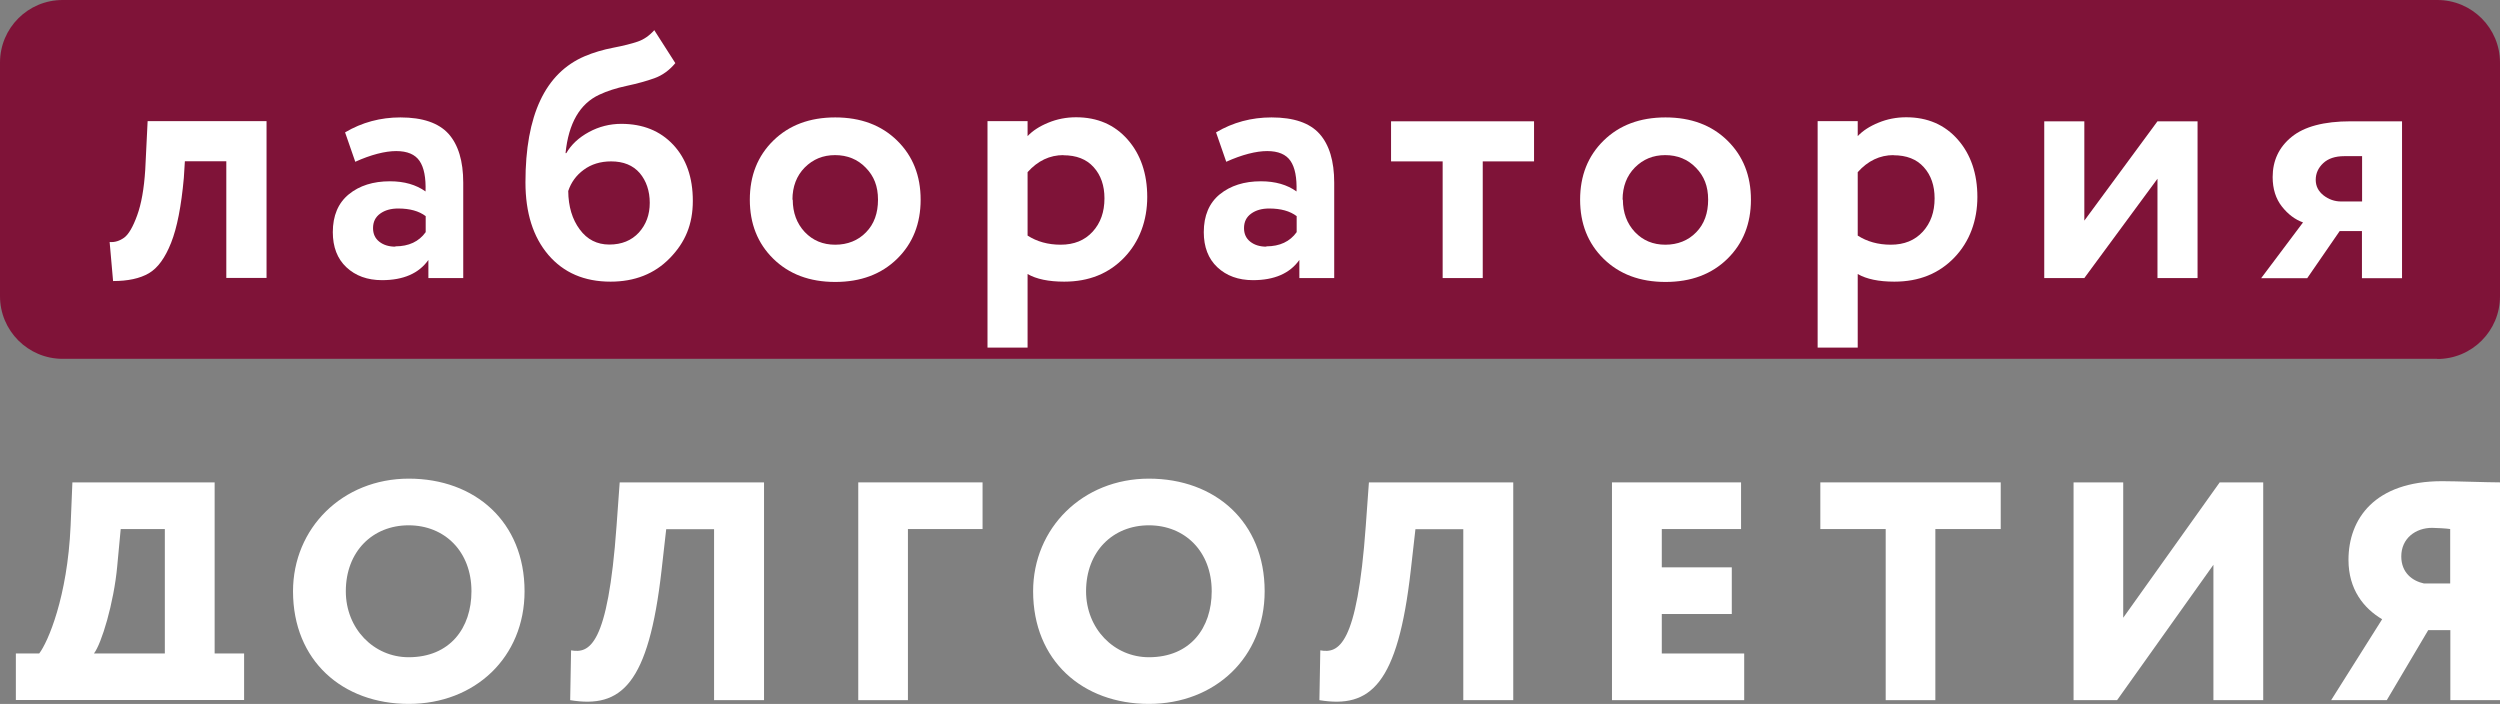
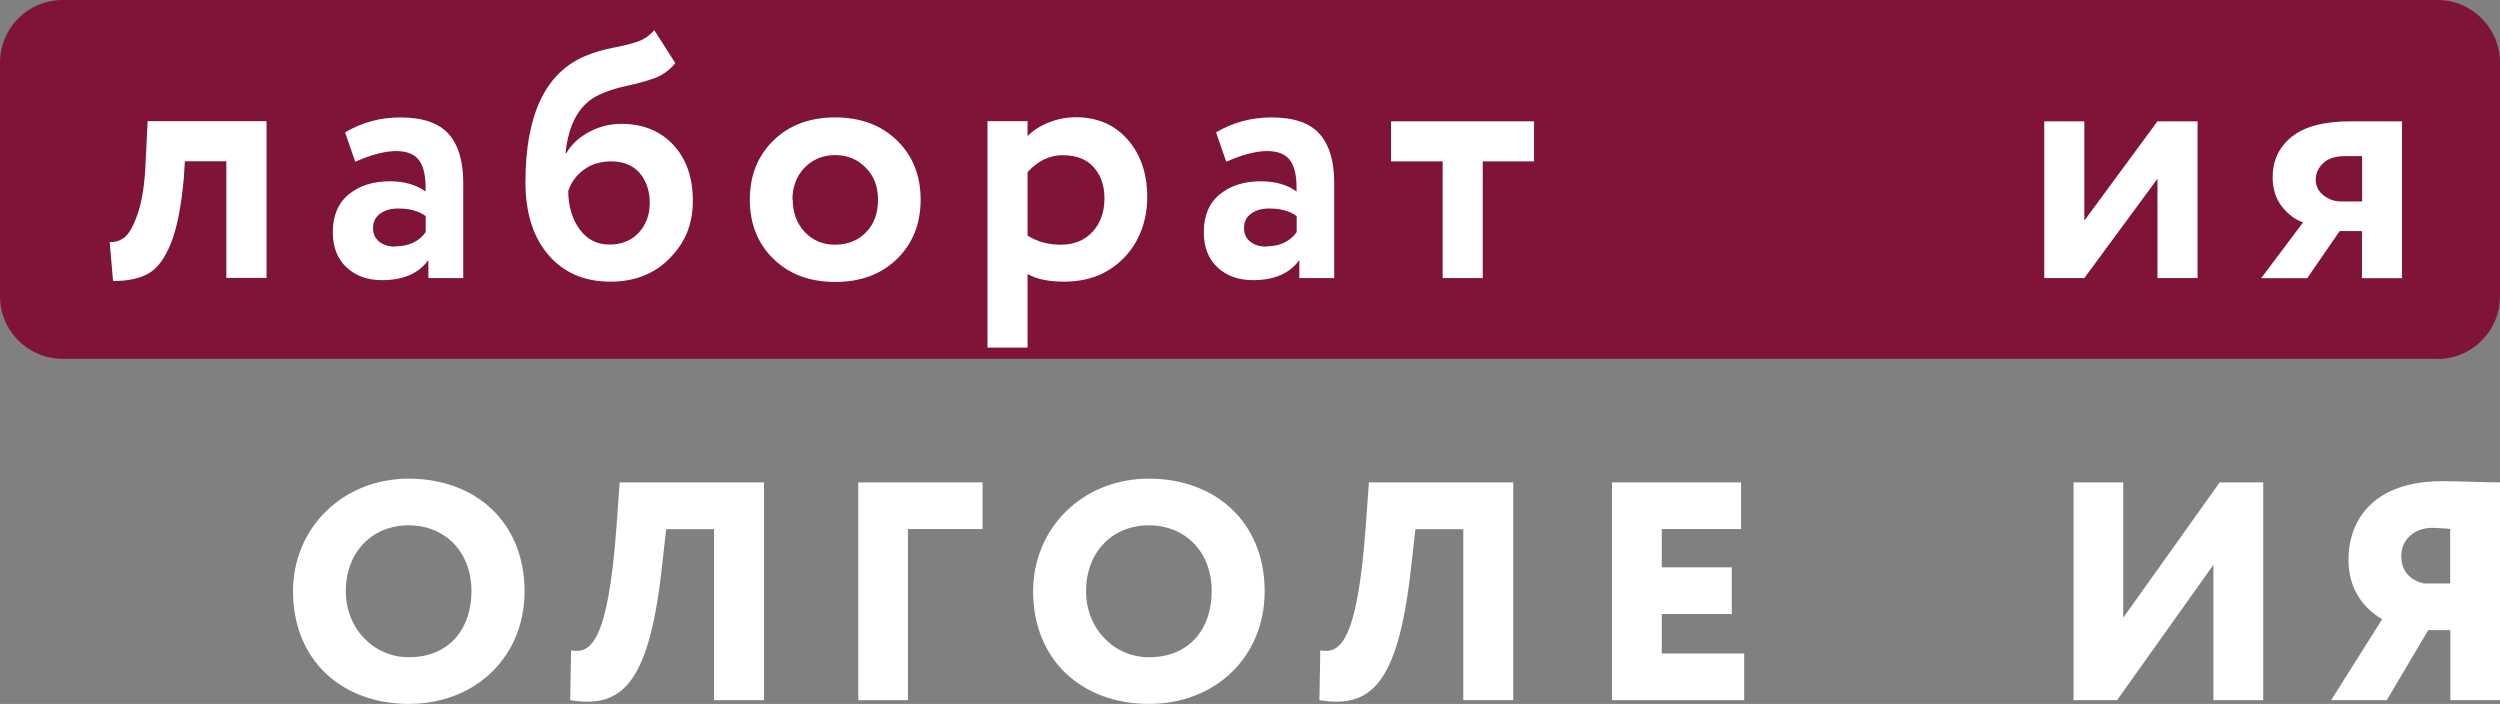
<svg xmlns="http://www.w3.org/2000/svg" id="Layer_2" viewBox="0 0 167.14 47.06">
  <rect x="0" y="0" width="167.14" height="47.06" fill="#808080" stroke="none" />
  <defs>
    <style> .cls-1 { fill: #7f1338; } .cls-2 { clip-path: url(#clippath-4); } .cls-3 { fill: #fff; } .cls-4 { fill: none; } .cls-5 { clip-path: url(#clippath-1); } .cls-6 { clip-path: url(#clippath-3); } .cls-7 { clip-path: url(#clippath-2); } .cls-8 { clip-path: url(#clippath); } </style>
    <clipPath id="clippath">
      <rect class="cls-4" width="167.14" height="47.06" />
    </clipPath>
    <clipPath id="clippath-1">
      <rect class="cls-4" width="167.14" height="47.06" />
    </clipPath>
    <clipPath id="clippath-2">
      <rect class="cls-4" width="167.14" height="47.06" />
    </clipPath>
    <clipPath id="clippath-3">
      <rect class="cls-4" width="167.14" height="47.06" />
    </clipPath>
    <clipPath id="clippath-4">
      <rect class="cls-4" width="167.14" height="47.06" />
    </clipPath>
  </defs>
  <g id="Layer_1-2" data-name="Layer_1">
    <g>
      <g class="cls-8">
-         <path class="cls-3" d="M16.32,46.8v-3.11h-1.97v-11.44H4.84l-.12,2.91c-.21,4.76-1.52,7.78-2.1,8.53h-1.56v3.11h15.26ZM7.84,37.82l.23-2.45h2.95v8.32h-4.74c.5-.64,1.33-3.35,1.56-5.86" />
        <path class="cls-3" d="M19.59,39.53c0,4.64,3.31,7.53,7.74,7.53s7.74-3.12,7.74-7.53c0-4.64-3.31-7.53-7.74-7.53s-7.74,3.31-7.74,7.53M23.12,39.53c0-2.66,1.79-4.41,4.2-4.41s4.2,1.75,4.2,4.41c0,2.45-1.43,4.41-4.2,4.41-2.33,0-4.2-1.91-4.2-4.41" />
        <path class="cls-3" d="M47.75,46.81h3.33v-14.56h-9.65l-.21,2.91c-.58,8.07-1.83,8.53-3.04,8.32l-.06,3.33c3.41.56,5.24-1.02,6.11-8.69l.31-2.74h3.2v11.44Z" />
      </g>
      <polygon class="cls-3" points="57.38 32.25 57.38 46.81 60.7 46.81 60.7 35.37 65.69 35.37 65.69 32.25 57.38 32.25" />
      <g class="cls-5">
        <path class="cls-3" d="M69.07,39.53c0,4.64,3.31,7.53,7.74,7.53s7.74-3.12,7.74-7.53c0-4.64-3.31-7.53-7.74-7.53s-7.74,3.31-7.74,7.53M72.61,39.53c0-2.66,1.79-4.41,4.2-4.41s4.2,1.75,4.2,4.41c0,2.45-1.43,4.41-4.2,4.41-2.33,0-4.2-1.91-4.2-4.41" />
        <path class="cls-3" d="M97.84,46.81h3.33v-14.56h-9.65l-.21,2.91c-.58,8.07-1.83,8.53-3.04,8.32l-.06,3.33c3.41.56,5.24-1.02,6.11-8.69l.31-2.74h3.2v11.44Z" />
      </g>
      <polygon class="cls-3" points="107.77 32.25 107.77 46.81 116.61 46.81 116.61 43.69 111.1 43.69 111.1 41.05 115.78 41.05 115.78 37.93 111.1 37.93 111.1 35.37 116.4 35.37 116.4 32.25 107.77 32.25" />
-       <polygon class="cls-3" points="121.7 32.25 121.7 35.37 126.07 35.37 126.07 46.81 129.39 46.81 129.39 35.37 133.76 35.37 133.76 32.25 121.7 32.25" />
      <polygon class="cls-3" points="148.4 32.25 141.95 41.3 141.95 32.25 138.63 32.25 138.63 46.81 141.54 46.81 147.98 37.76 147.98 46.81 151.31 46.81 151.31 32.25 148.4 32.25" />
      <g class="cls-7">
        <path class="cls-3" d="M163.81,46.81h3.33v-14.56c-.85,0-2.95-.08-3.87-.08-4.51,0-6.26,2.52-6.26,5.26,0,1.98,1.02,3.24,2.25,3.97l-3.41,5.41h3.72l2.77-4.68h1.48v4.68ZM162.06,39.01c-.79-.17-1.52-.73-1.52-1.81,0-1.21.96-1.91,2.06-1.91.23,0,1,.04,1.21.08v3.64h-1.75Z" />
        <path class="cls-1" d="M162.95,23.99H4.19C1.87,23.99,0,22.11,0,19.8V4.19C0,1.87,1.87,0,4.19,0h158.76c2.31,0,4.19,1.87,4.19,4.19v15.62c0,2.31-1.87,4.19-4.19,4.19" />
        <path class="cls-3" d="M15.13,18.59v-7.81h-2.77l-.07,1.12c-.17,1.88-.45,3.32-.85,4.33-.4,1.01-.89,1.69-1.49,2.04-.6.35-1.4.52-2.39.52l-.23-2.61c.34.03.66-.07.97-.29.3-.22.59-.72.87-1.49.28-.77.46-1.78.54-3.04l.16-3.26h7.95v10.48h-2.68Z" />
        <path class="cls-3" d="M26.43,16.47c.9,0,1.58-.32,2.03-.95v-1.07c-.45-.34-1.06-.51-1.84-.51-.48,0-.88.11-1.2.34-.32.23-.48.55-.48.97,0,.39.14.69.42.91.28.22.64.33,1.07.33M23.75,10.81l-.68-1.96c1.13-.67,2.37-1,3.7-1,1.49,0,2.56.37,3.22,1.1.65.73.98,1.82.98,3.26v6.38h-2.33v-1.21c-.64.9-1.67,1.35-3.1,1.35-.98,0-1.77-.29-2.38-.86-.61-.57-.91-1.36-.91-2.35,0-1.1.36-1.95,1.07-2.53.71-.58,1.63-.87,2.75-.87.96,0,1.75.23,2.38.68.03-.92-.1-1.6-.4-2.04-.3-.44-.82-.66-1.56-.66s-1.69.24-2.75.72" />
        <path class="cls-3" d="M37.99,12.77c.01,1.04.27,1.9.77,2.57.5.68,1.16,1.01,1.98,1.01s1.48-.27,1.97-.8c.49-.54.73-1.2.73-1.99s-.23-1.47-.67-1.99c-.45-.52-1.09-.78-1.91-.78-.72,0-1.33.19-1.83.56-.51.37-.85.85-1.04,1.42M43.75,2.03l1.4,2.19c-.4.48-.87.82-1.4,1.01-.53.19-1.15.36-1.85.51-.71.15-1.32.35-1.83.59-1.3.6-2.06,1.91-2.26,3.91h.05c.33-.57.83-1.04,1.51-1.41.68-.37,1.41-.55,2.17-.55,1.44,0,2.6.47,3.47,1.4.87.93,1.31,2.18,1.31,3.75s-.51,2.78-1.54,3.83c-1.02,1.05-2.35,1.57-3.96,1.57-1.76,0-3.14-.6-4.16-1.79-1.02-1.2-1.53-2.81-1.53-4.85,0-4.49,1.32-7.3,3.96-8.43.59-.25,1.23-.44,1.91-.57.68-.13,1.23-.27,1.64-.41.41-.14.78-.4,1.11-.77" />
        <path class="cls-3" d="M53,13.35c0,.87.27,1.59.8,2.16.54.57,1.22.85,2.04.85s1.53-.28,2.06-.83c.54-.55.8-1.28.8-2.18s-.27-1.58-.82-2.14c-.54-.56-1.23-.84-2.05-.84s-1.48.28-2.03.83c-.54.55-.82,1.27-.82,2.15M51.7,17.3c-1.05-1.03-1.57-2.35-1.57-3.95s.52-2.92,1.57-3.95c1.05-1.03,2.43-1.55,4.14-1.55s3.09.52,4.14,1.55c1.05,1.03,1.57,2.35,1.57,3.95s-.52,2.92-1.57,3.95c-1.05,1.03-2.43,1.55-4.14,1.55s-3.09-.52-4.14-1.55" />
        <path class="cls-3" d="M71.1,10.37c-.92,0-1.72.38-2.4,1.14v4.24c.62.4,1.36.61,2.21.61.9,0,1.61-.29,2.14-.87.53-.58.79-1.32.79-2.23,0-.85-.24-1.55-.72-2.08-.48-.54-1.16-.8-2.03-.8M66.02,23.25v-15.15h2.68v1c.34-.36.8-.66,1.39-.9.58-.24,1.2-.36,1.85-.36,1.43,0,2.58.5,3.45,1.49.87.99,1.31,2.28,1.31,3.84s-.51,2.98-1.54,4.05-2.36,1.61-4.01,1.61c-1.04,0-1.86-.17-2.45-.51v4.92h-2.68Z" />
        <path class="cls-3" d="M84.66,16.47c.9,0,1.58-.32,2.03-.95v-1.07c-.45-.34-1.06-.51-1.84-.51-.48,0-.88.11-1.2.34-.32.23-.48.55-.48.97,0,.39.14.69.42.91.28.22.64.33,1.07.33M81.98,10.81l-.68-1.96c1.13-.67,2.37-1,3.71-1,1.49,0,2.56.37,3.21,1.1.65.73.98,1.82.98,3.26v6.38h-2.33v-1.21c-.64.9-1.67,1.35-3.1,1.35-.98,0-1.77-.29-2.38-.86-.61-.57-.91-1.36-.91-2.35,0-1.1.36-1.95,1.07-2.53.72-.58,1.63-.87,2.75-.87.96,0,1.76.23,2.38.68.03-.92-.1-1.6-.4-2.04-.3-.44-.82-.66-1.56-.66s-1.69.24-2.75.72" />
      </g>
      <polygon class="cls-3" points="93 10.79 93 8.11 102.56 8.11 102.56 10.79 99.13 10.79 99.13 18.59 96.45 18.59 96.45 10.79 93 10.79" />
      <g class="cls-6">
-         <path class="cls-3" d="M108.5,13.35c0,.87.27,1.59.8,2.16.54.57,1.22.85,2.04.85s1.53-.28,2.06-.83c.54-.55.8-1.28.8-2.18s-.27-1.58-.82-2.14c-.54-.56-1.23-.84-2.05-.84s-1.48.28-2.03.83c-.54.55-.82,1.27-.82,2.15M107.21,17.3c-1.05-1.03-1.57-2.35-1.57-3.95s.52-2.92,1.57-3.95c1.05-1.03,2.43-1.55,4.14-1.55s3.09.52,4.14,1.55c1.05,1.03,1.57,2.35,1.57,3.95s-.52,2.92-1.57,3.95c-1.05,1.03-2.43,1.55-4.14,1.55s-3.09-.52-4.14-1.55" />
-         <path class="cls-3" d="M126.6,10.37c-.92,0-1.72.38-2.4,1.14v4.24c.62.4,1.36.61,2.21.61.9,0,1.61-.29,2.14-.87.53-.58.79-1.32.79-2.23,0-.85-.24-1.55-.72-2.08-.48-.54-1.16-.8-2.03-.8M121.52,23.25v-15.15h2.68v1c.34-.36.8-.66,1.39-.9.58-.24,1.2-.36,1.85-.36,1.43,0,2.58.5,3.45,1.49.87.99,1.31,2.28,1.31,3.84s-.51,2.98-1.54,4.05c-1.03,1.07-2.36,1.61-4.01,1.61-1.04,0-1.86-.17-2.45-.51v4.92h-2.68Z" />
-       </g>
+         </g>
      <polygon class="cls-3" points="139.35 18.59 136.67 18.59 136.67 8.11 139.35 8.11 139.35 14.75 144.24 8.11 146.92 8.11 146.92 18.59 144.24 18.59 144.24 11.95 139.35 18.59" />
      <g class="cls-2">
        <path class="cls-3" d="M154.82,12.02c0,.42.17.76.52,1.04.35.27.74.41,1.18.41h1.4v-3.03h-1.19c-.61,0-1.08.16-1.41.47-.33.31-.5.68-.5,1.12M157.17,8.11h3.42v10.49h-2.68v-3.15h-1.49l-2.17,3.15h-3.08l2.8-3.73c-.53-.19-1-.54-1.41-1.06-.41-.52-.62-1.18-.62-1.97,0-1.1.42-2,1.27-2.69.85-.69,2.16-1.04,3.95-1.04" />
      </g>
    </g>
  </g>
</svg>